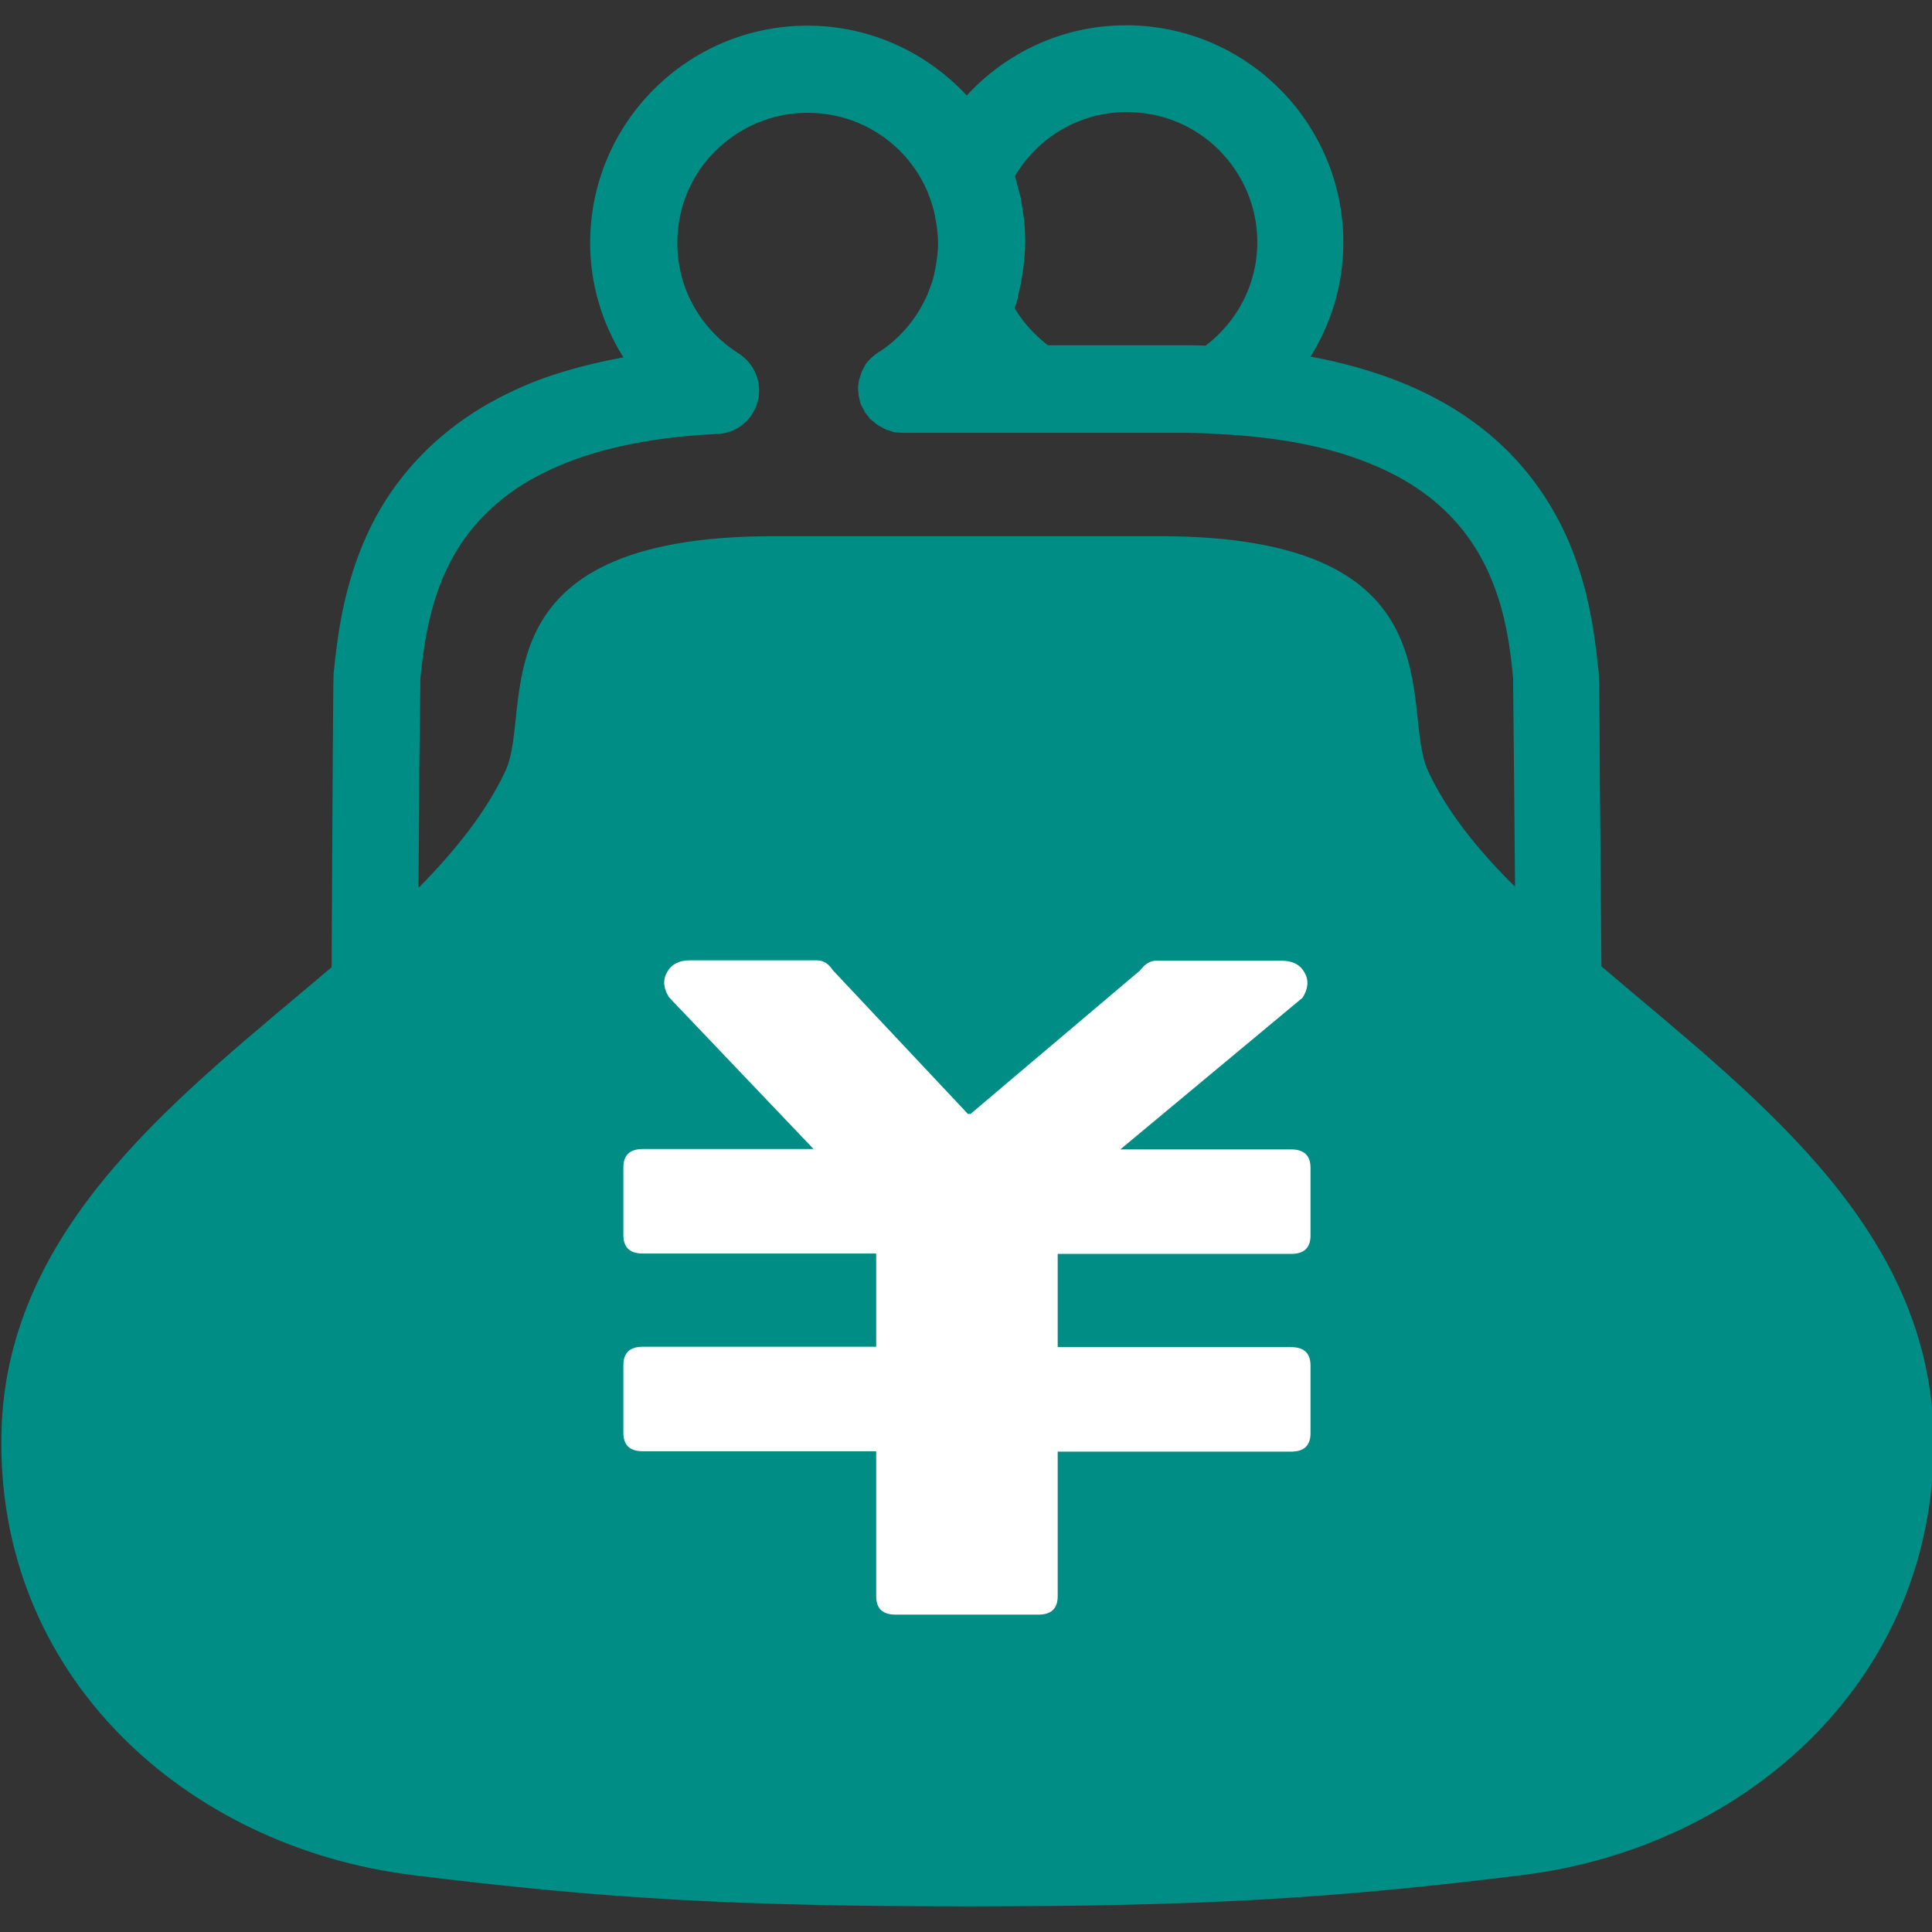
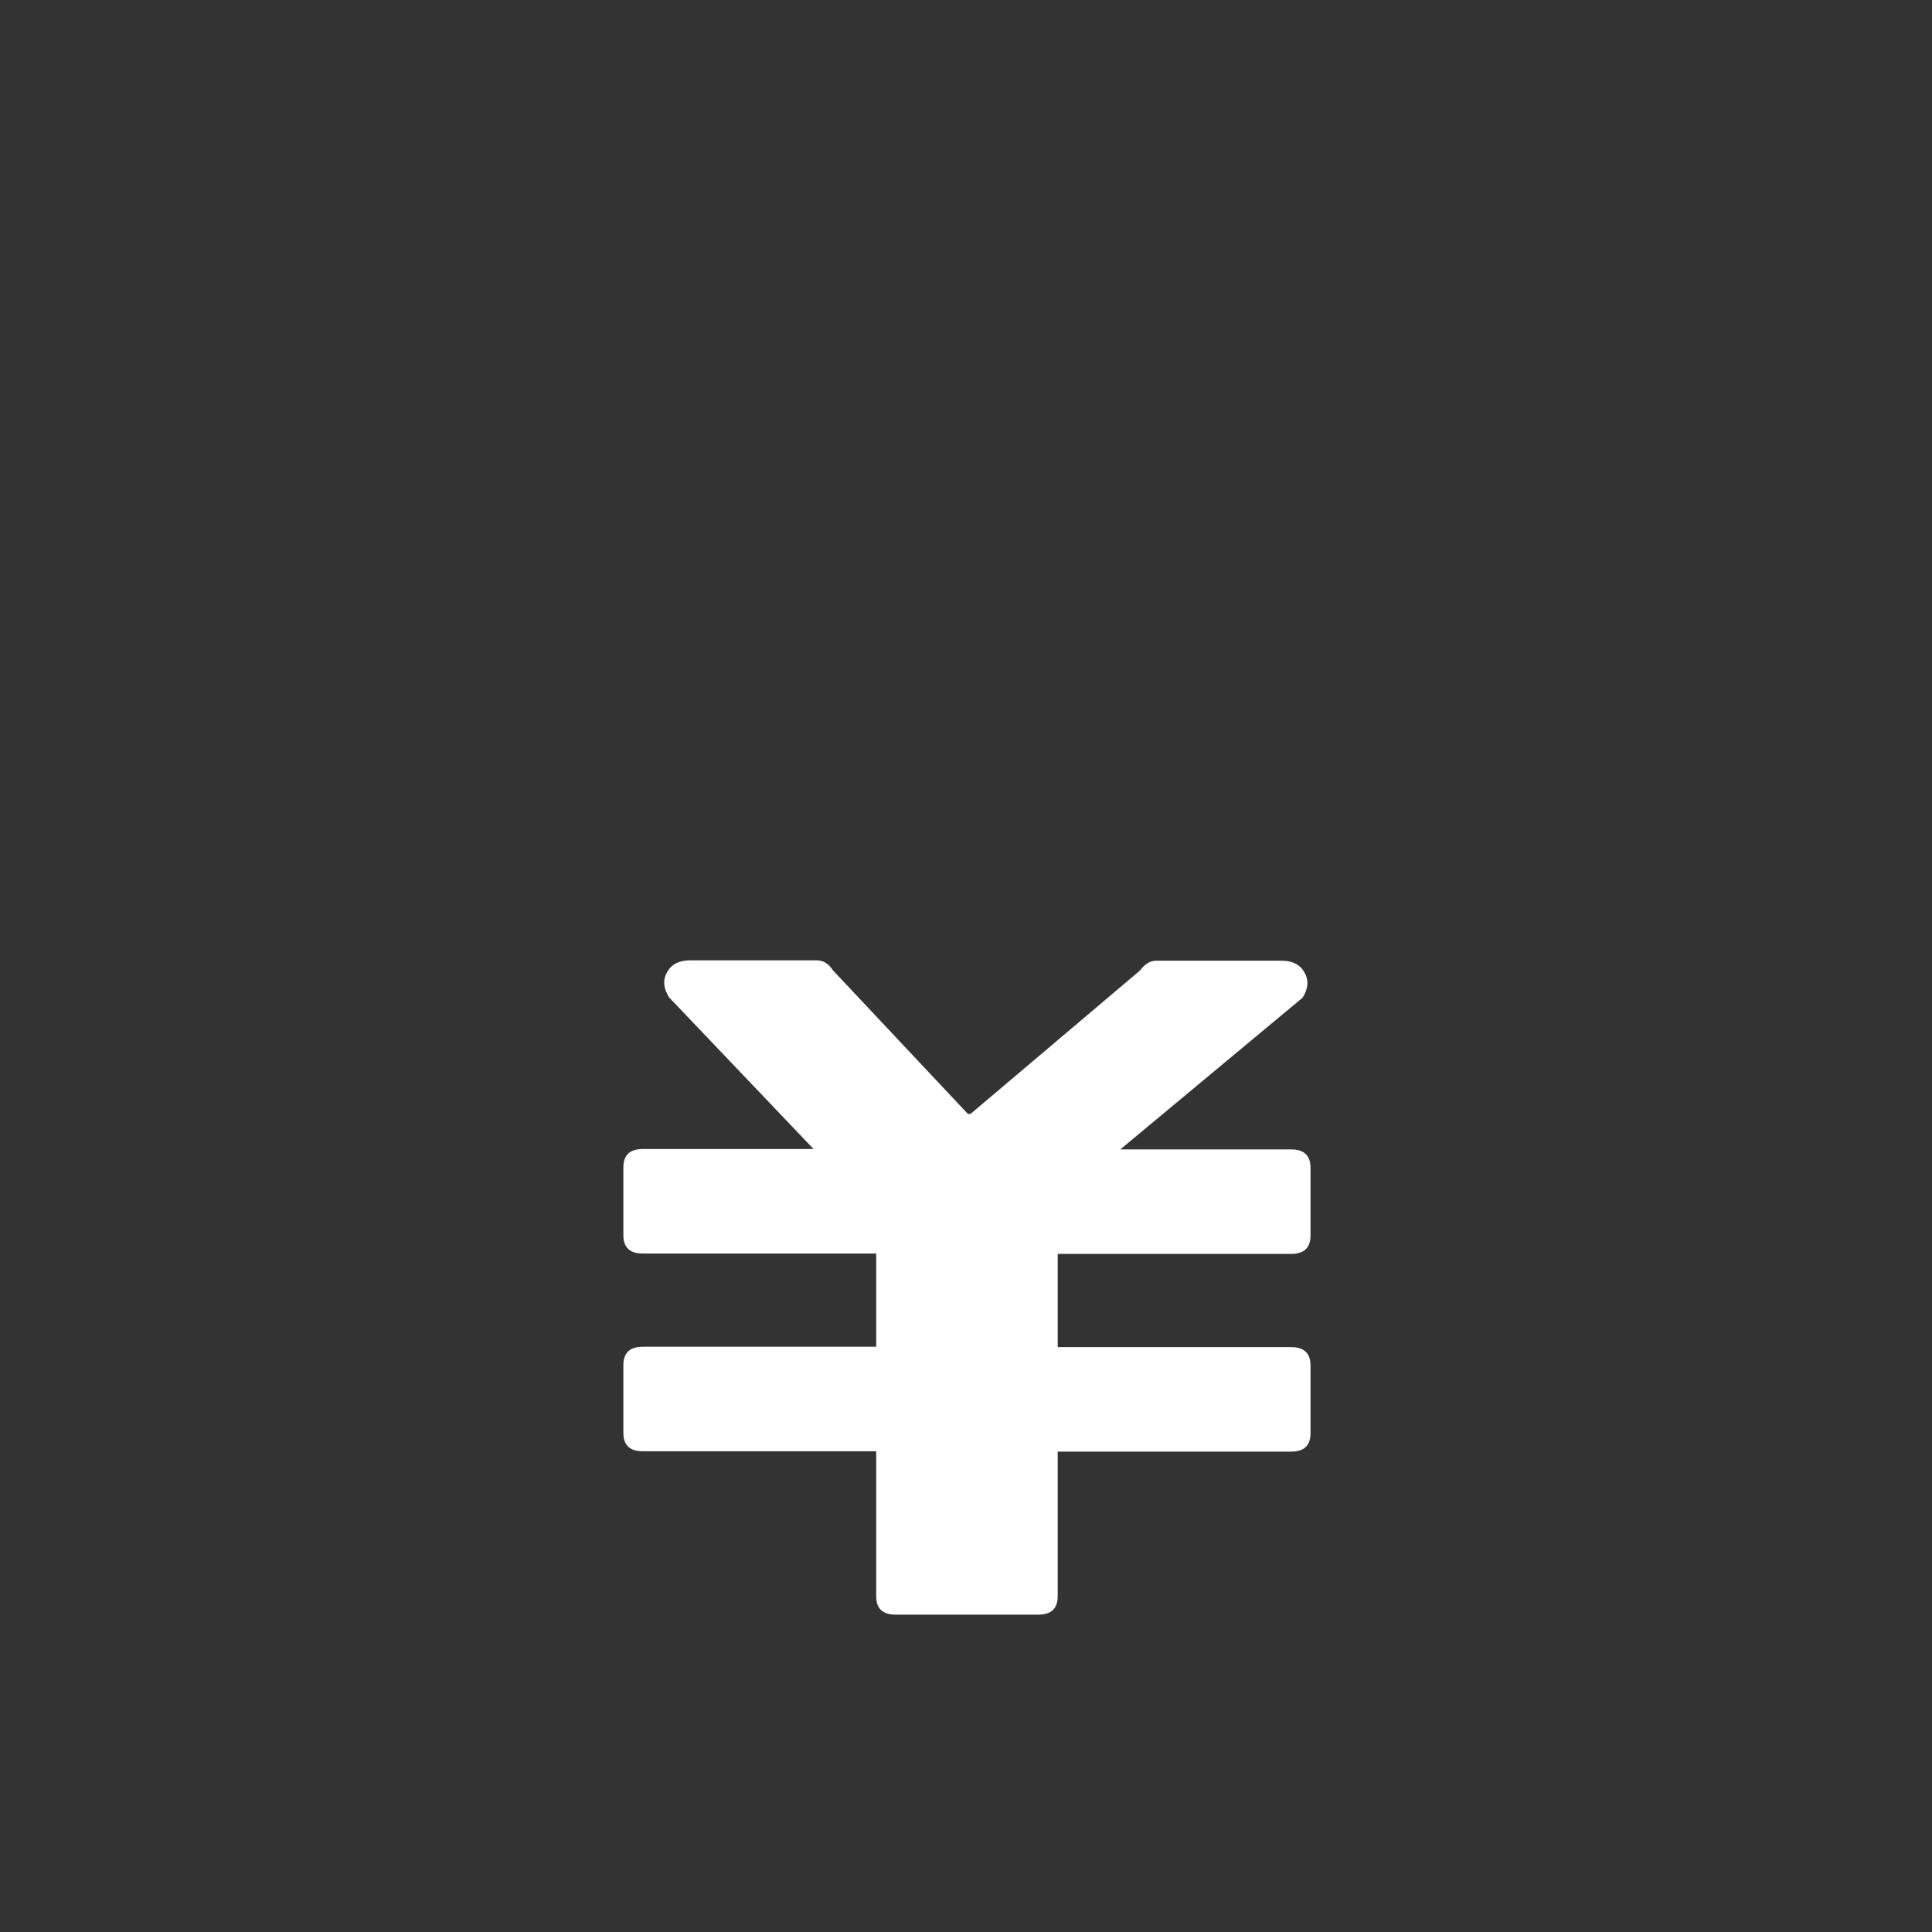
<svg xmlns="http://www.w3.org/2000/svg" version="1.1" id="_x32_" x="0px" y="0px" viewBox="0 0 512 512" style="enable-background:new 0 0 512 512;" xml:space="preserve">
  <rect x="0" y="0" width="512" height="512" fill="#333333" stroke="none" />
  <style type="text/css">
	.st0{fill:#008D85;}
	.st1{fill:#FFFFFF;}
</style>
  <g>
    <g>
-       <path class="st0" d="M424.4,256.1c-0.1-11.1-0.2-24.1-0.3-36.2c-0.1-10.7-0.2-20.7-0.2-28.2c0-3.8-0.1-6.9-0.1-9.2    c0-1.1,0-2.1-0.1-2.8v-1c0-0.3,0-0.5-0.1-1.2l0,0c-1.3-11.4-3.3-33.2-19-52.4c-7.8-9.6-19-18.2-34.1-24.1    c-6.9-2.7-14.6-4.9-23.2-6.5c5.5-8.8,8.7-19.1,8.7-30.2c0-31.8-25.8-57.6-57.6-57.6c-16.7,0-31.7,7.2-42.2,18.6    C245.7,14,230.7,6.8,214,6.8c-31.8,0-57.6,25.8-57.6,57.6c0,11.2,3.3,21.5,8.8,30.3c-10.8,2-20.5,4.8-28.6,8.6    c-20.6,9.4-32.8,24.1-39.3,38.3s-7.9,27.8-8.8,36l0,0c-0.1,0.8-0.1,0.9-0.1,1.3c-0.1,2.5-0.1,9.9-0.2,20.1    c-0.1,15.2-0.2,36.3-0.3,53.6c0,1.2,0,2.4,0,3.7c-39,33.2-86,67.7-87.5,122.9c-1.8,65,49.1,110.3,108.8,117.7    c51.4,6.4,86.9,8.3,147.2,8.3s95.8-1.9,147.2-8.3c59.7-7.4,110.6-52.8,108.8-117.7C510.6,323.9,463.4,289.4,424.4,256.1z     M400.7,180L400.7,180L400.7,180L400.7,180z M269.9,77.9c0.4-1.5,0.7-3,0.9-4.4v-0.1l0.1-0.4c0.1-0.6,0.2-1.2,0.3-1.8v-0.1    c0.2-2.1,0.5-4.4,0.5-6.8c0-2-0.1-4-0.3-6l0,0V58l-0.2-1c-0.2-1.5-0.4-3-0.7-4.5c0,0,0,0,0-0.1l-0.1-0.4l-0.2-0.7    c-0.4-1.5-0.8-3.1-1.2-4.6l0,0v-0.1c6-10.1,17-16.9,29.6-16.9c9.6,0,18.2,3.8,24.5,10.1c6.2,6.3,10.1,14.8,10.1,24.4    c0,11.2-5.4,21.1-13.7,27.4c-2.3-0.1-4.6-0.1-7-0.1h-34.8c-3.5-2.7-6.5-6-8.8-9.8c0.1-0.5,0.3-0.9,0.5-1.4c0-0.1,0-0.1,0-0.2    C269.6,79.4,269.8,78.7,269.9,77.9C269.9,77.9,269.9,77.9,269.9,77.9L269.9,77.9z M378.4,204.2c-7.5-16.3,9-62.1-70.9-62.1    c-24,0-38.2,0-46.3,0c0.1,0-1,0-5,0c-1.3,0-3,0-5,0c-8.1,0-22.3,0-46.3,0c-80,0-63.4,45.7-70.9,62.1    c-5.1,10.9-13.2,21.1-23.1,31.1c0.1-7.8,0.1-15.8,0.2-23.1c0-8.9,0.1-16.9,0.2-22.9c0-3,0.1-5.4,0.1-7.1c0-0.9,0-1.5,0-2v-0.4    c1.1-10.8,3.1-25.8,12.7-38.4c4.9-6.3,11.6-12.3,22.1-17.1c10.4-4.8,24.6-8.4,44-9.3c5-0.2,9.3-3.7,10.6-8.6s-0.8-10-5-12.7    c-9.8-6.2-16.3-16.9-16.3-29.3c0-9.6,3.8-18.2,10.1-24.4s14.8-10.1,24.4-10.1c9.6,0,18.2,3.8,24.5,10.1c3,3,5.5,6.6,7.2,10.6    l0.1,0.2c0.1,0.3,0.2,0.5,0.3,0.8c0.7,1.8,1.3,3.7,1.7,5.6v0.2v0.2c0,0.1,0,0.2,0.1,0.3c0.4,2.1,0.7,4.4,0.7,6.6    c0,1.2-0.1,2.6-0.3,4l-0.2,1.5v-0.1c-0.2,1-0.3,1.8-0.5,2.6v0.1l-0.4,1.5c-0.2,0.8-0.5,1.5-0.8,2.3l-0.6,1.6    c-2.8,6.4-7.3,11.8-13.2,15.5c0,0-0.1,0-0.1,0.1c-0.4,0.2-0.8,0.6-1.2,0.9c-0.2,0.2-0.4,0.3-0.6,0.5c-0.3,0.3-0.5,0.6-0.8,0.9    c-0.2,0.3-0.5,0.5-0.6,0.8c-0.2,0.3-0.3,0.7-0.5,1s-0.4,0.7-0.5,1s-0.2,0.7-0.3,1c-0.1,0.4-0.3,0.8-0.4,1.2c0,0.3-0.1,0.5-0.1,0.8    c-0.1,0.5-0.1,1-0.1,1.5v0.1c0,0.2,0.1,0.5,0.1,0.7c0,0.5,0,0.9,0.2,1.4c0,0.3,0.2,0.7,0.2,1c0.1,0.4,0.2,0.8,0.4,1.1    c0.2,0.4,0.4,0.8,0.6,1.1c0.2,0.2,0.2,0.5,0.4,0.8l0.1,0.1c0.2,0.3,0.5,0.7,0.8,1c0.2,0.3,0.4,0.6,0.7,0.8    c0.2,0.2,0.5,0.4,0.8,0.6c0.3,0.3,0.6,0.6,1,0.8c0.3,0.2,0.6,0.3,0.9,0.5c0.4,0.2,0.7,0.4,1.1,0.6c0.3,0.2,0.7,0.2,1,0.3    c0.4,0.1,0.7,0.3,1.1,0.4c0.3,0.1,0.6,0.1,0.9,0.1c0.5,0,0.9,0.1,1.4,0.1c0.1,0,0.1,0,0.1,0h31.6h41.9c3.3,0,6.6,0.1,9.8,0.3    c16.9,0.8,30,3.6,39.9,7.6c8.9,3.5,15.3,7.8,20.3,12.5c7.4,7,11.6,15,14.2,22.9c2.6,7.8,3.5,15.5,4.1,21.8c0,0.2,0,0.8,0,1.6    c0.1,7.2,0.3,30.8,0.5,53.6C391.5,225.1,383.4,215,378.4,204.2z" />
-     </g>
+       </g>
    <g>
      <path class="st1" d="M256.5,295.2h0.7l44.9-38c1.3-1.7,2.7-2.6,4.2-2.6h33.4c2.8,0,4.8,1,6,3.1c1.2,2.1,1,4.3-0.5,6.7l-48.3,40.2    h45.2c3.5,0,5.2,1.6,5.2,4.9v17.9c0,3.3-1.7,4.9-5.2,4.9h-61.8V357h61.8c3.5,0,5.2,1.6,5.2,4.9v17.9c0,3.3-1.7,4.9-5.2,4.9h-61.8    V423c0,3.3-1.7,4.9-5.2,4.9h-37.7c-3.5,0-5.2-1.6-5.2-4.9v-38.4h-61.8c-3.5,0-5.2-1.6-5.2-4.9v-17.9c0-3.3,1.7-4.9,5.2-4.9h61.8    v-24.7h-61.8c-3.5,0-5.2-1.6-5.2-4.9v-17.9c0-3.3,1.7-4.9,5.2-4.9h45.2l-38.3-40.2c-1.5-2.4-1.7-4.6-0.5-6.7    c1.2-2.1,3.2-3.1,6-3.1h33.7c1.7,0,3.1,0.9,4.2,2.6L256.5,295.2z" />
    </g>
  </g>
</svg>